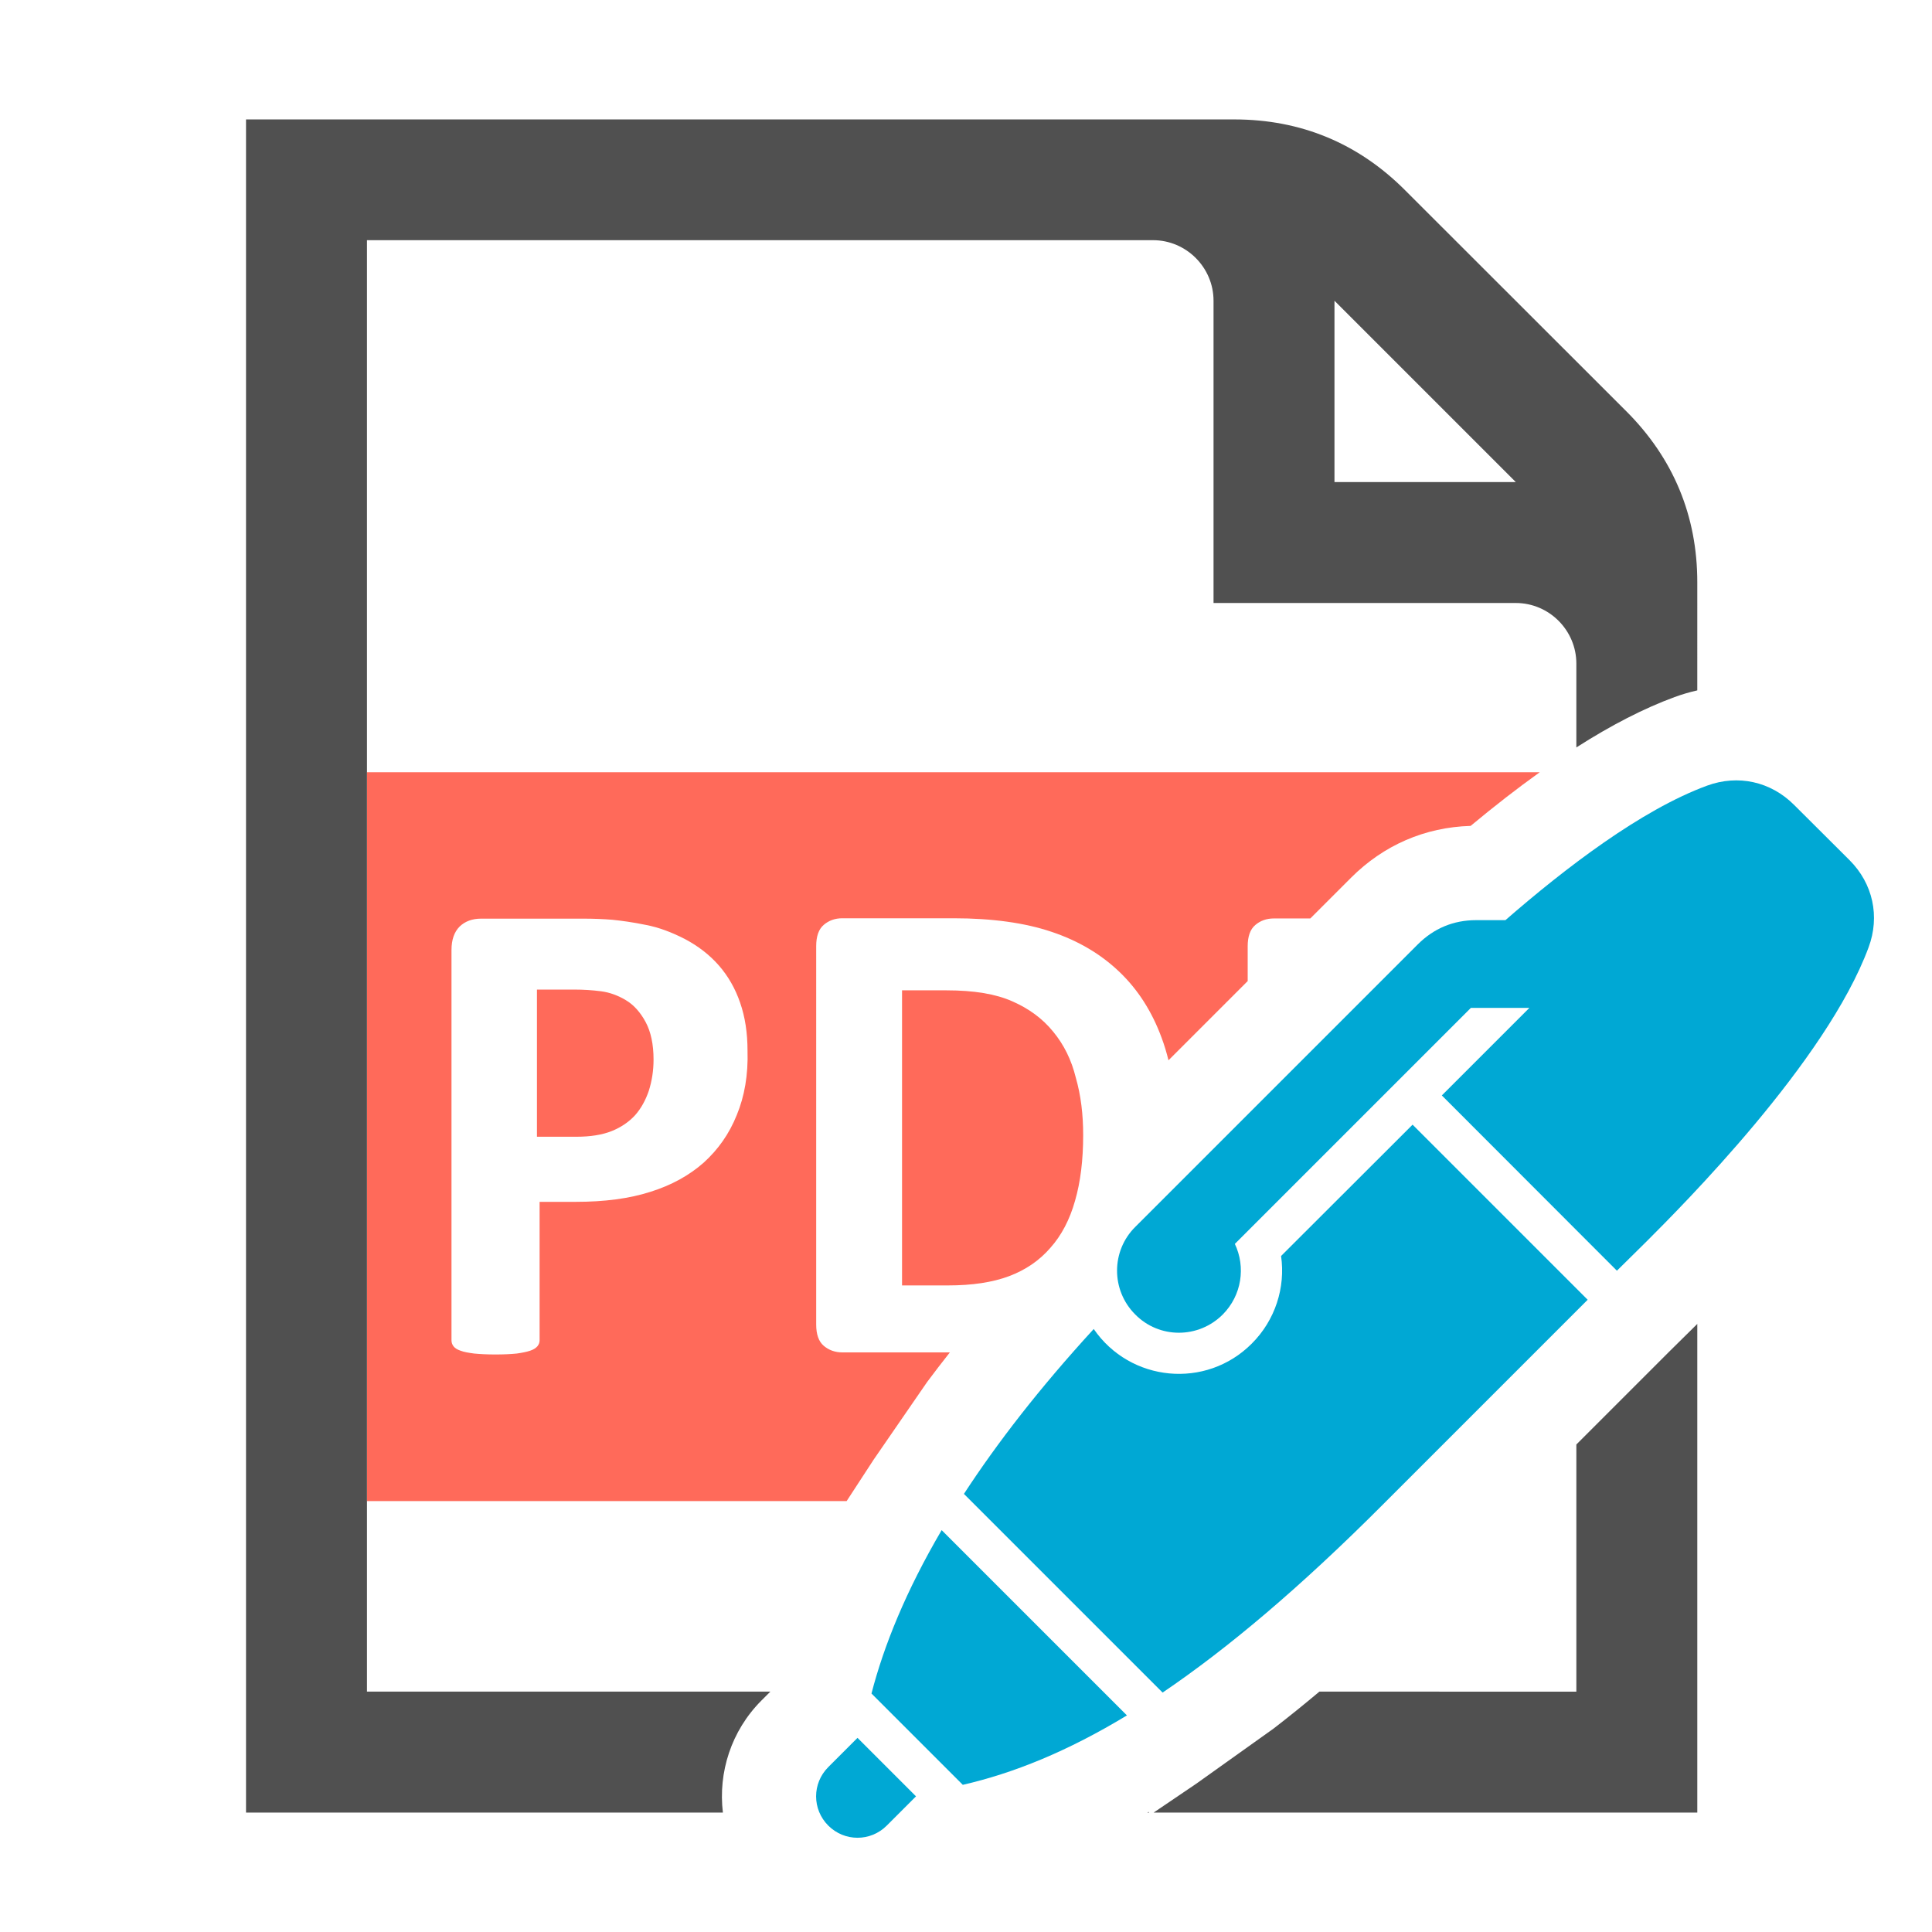
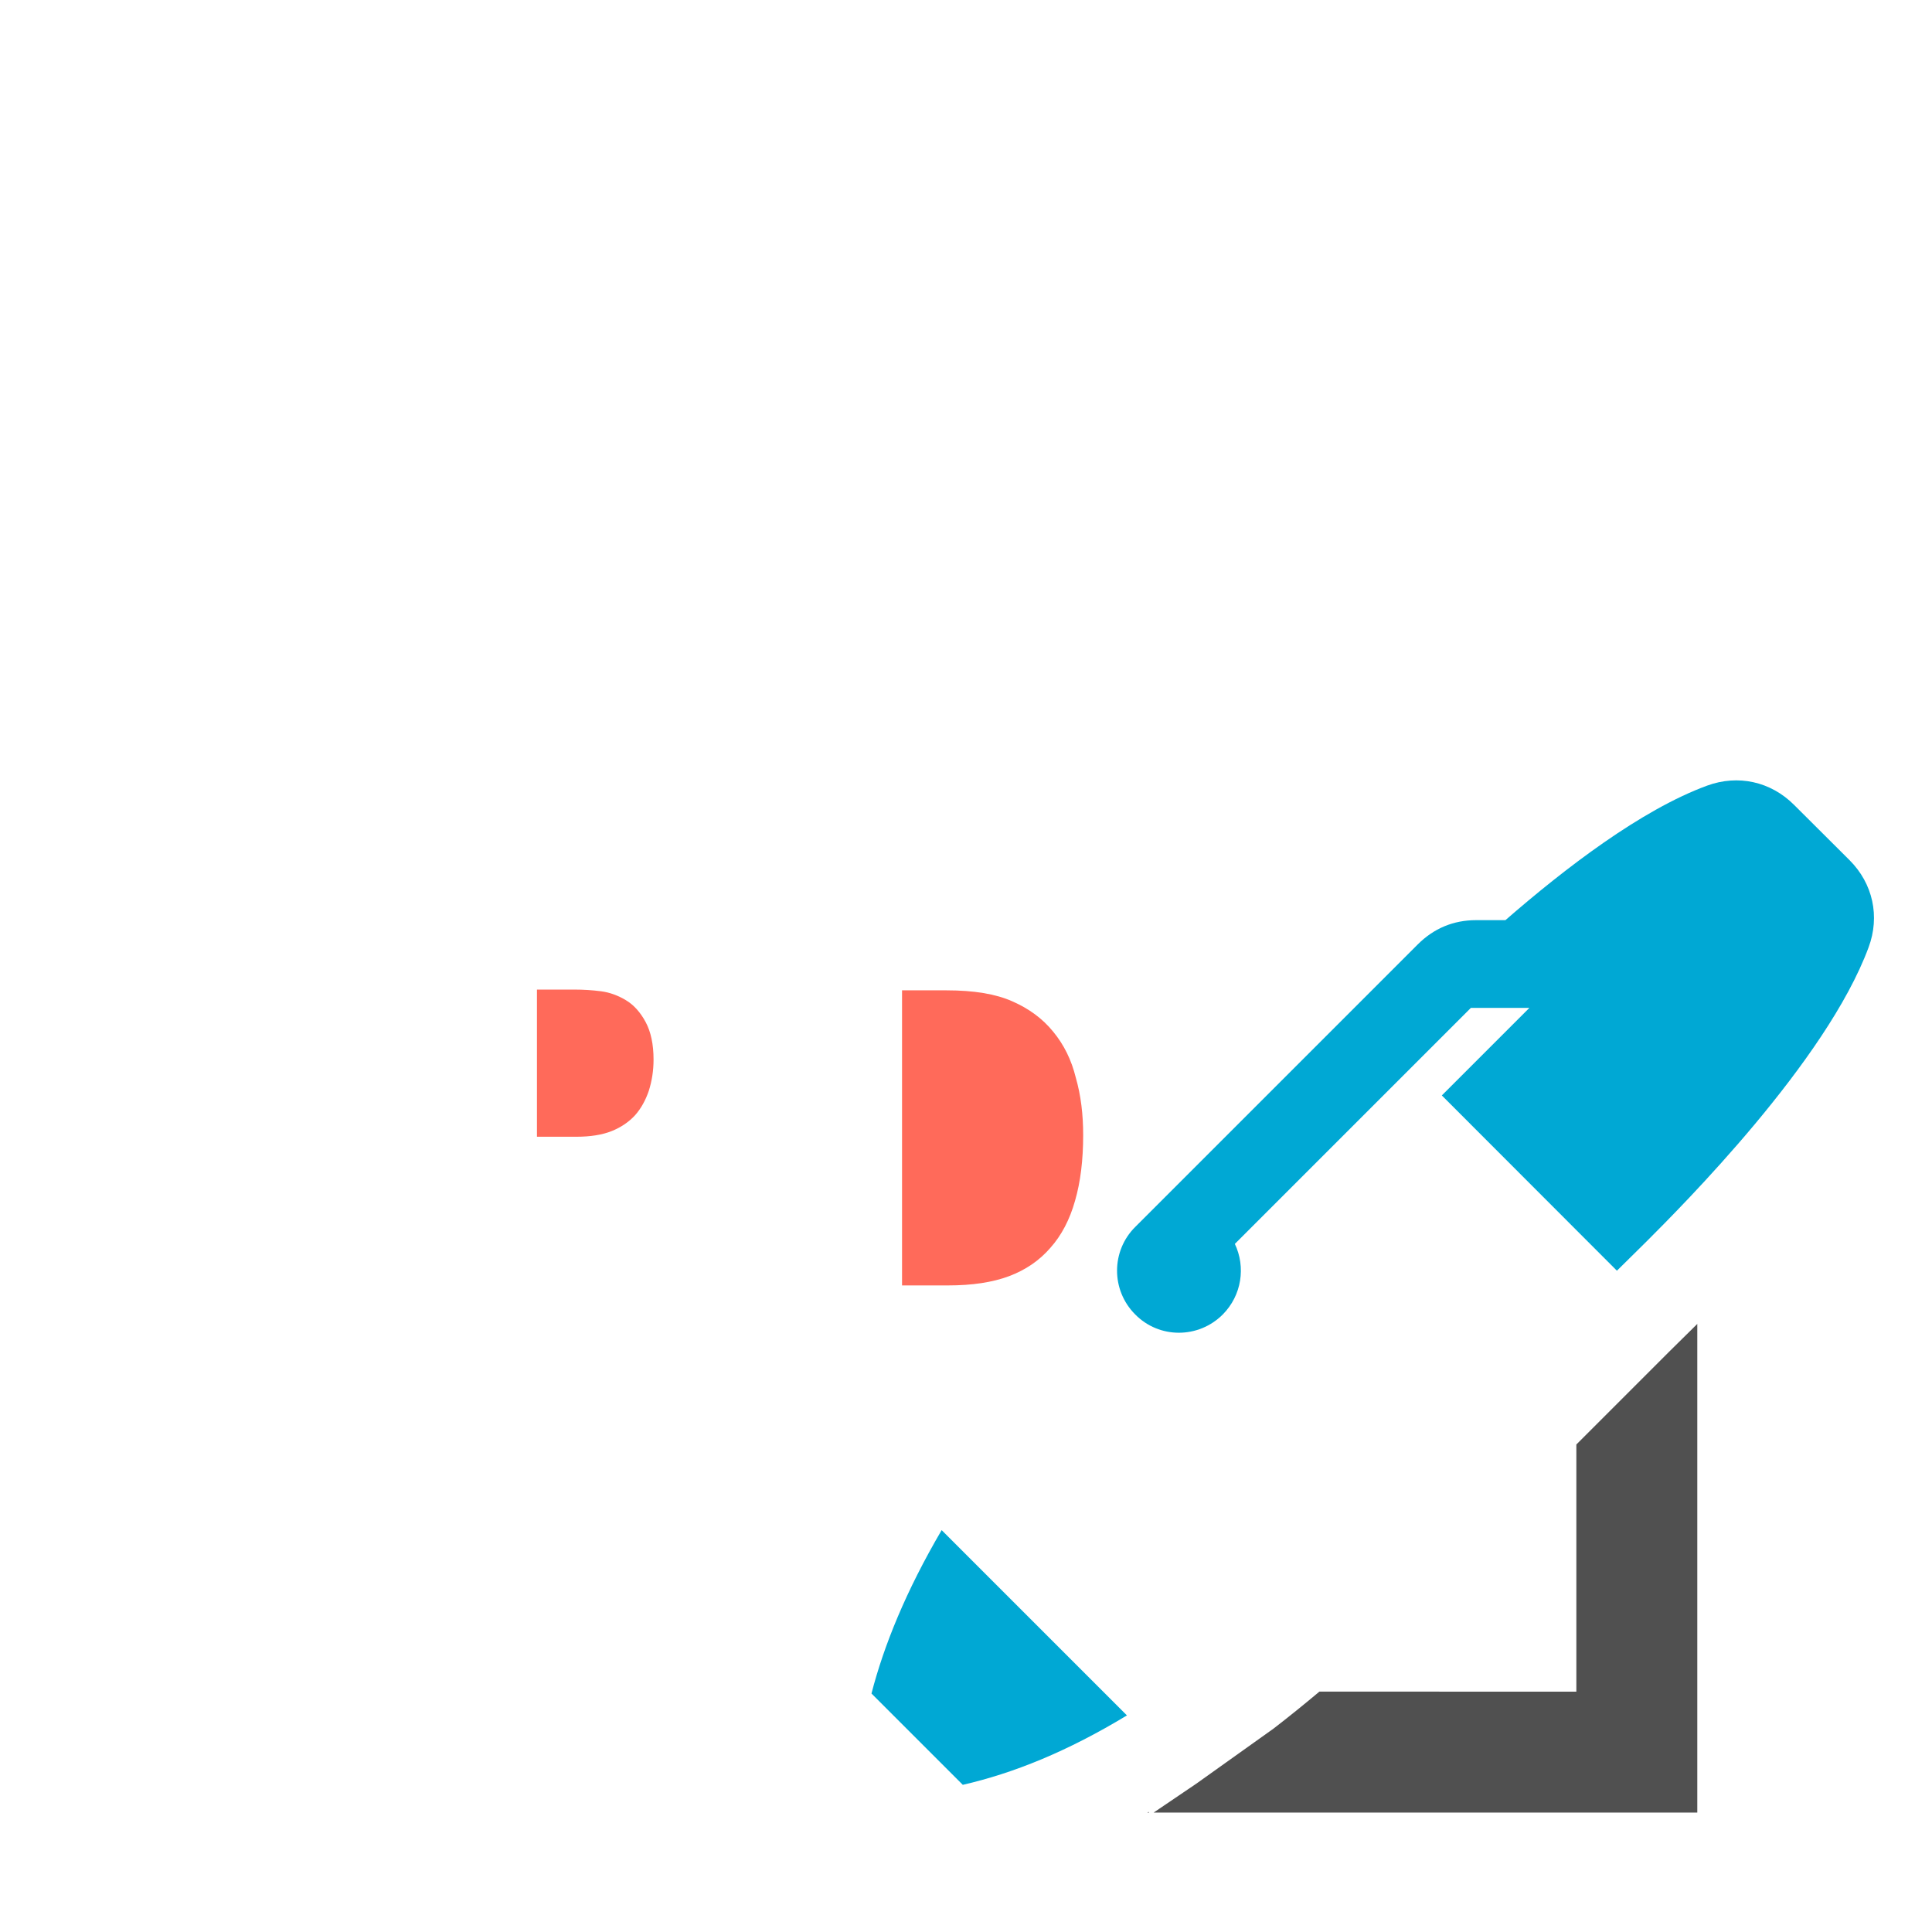
<svg xmlns="http://www.w3.org/2000/svg" version="1.1" id="Layer_1" shape-rendering="geometricPrecision" image-rendering="optimizeQuality" text-rendering="geometricPrecision" x="0px" y="0px" viewBox="0 0 1024 1024" style="enable-background:new 0 0 1024 1024;" xml:space="preserve">
  <style type="text/css">
	.st0{fill:none;}
	.st1{fill:#FF6A5A;}
	.st2{display:none;fill:#00A8D4;}
	.st3{fill:#00A8D4;}
	.st4{fill:#505050;}
</style>
  <path class="st0" d="M835.5,351.7c0-17.6-14.4-32.1-32.1-32.1H643.2V159.4c0-17.6-14.4-32.1-32.1-32.1H194.5v0.1v283.4h641V351.7z" />
  <path class="st0" d="M593.4,516.7c-9.8-9.4-21.7-16.5-36-21.3c-14.2-4.8-31.6-7.2-52-7.2h-58.9c-4,0-7.2,1.2-9.9,3.5s-4,6.1-4,11.3  v200.5c0,5.2,1.3,9,4,11.3s6,3.5,9.9,3.5h54.8c20.4,0,37.9-2.1,52.6-6.6c14.8-4.4,27.3-11.4,37.5-20.9c10.3-9.5,18.2-21.7,23.7-36.7  s8.3-33,8.2-54.4c0-18.2-2.5-34.3-7.6-48.1C610.6,537.7,603.2,526.1,593.4,516.7z M569.8,636.4c-2.8,10-7.2,18.4-13.1,25  c-5.8,6.7-13.1,11.7-21.9,15c-8.8,3.3-19.6,4.9-32.4,4.9h-24.3V524.9h23.6c14.4,0,26,1.9,34.8,5.8c8.9,3.9,16.1,9.2,21.7,16.1  c5.7,6.9,9.7,15,12,24.4c2.7,9.4,3.9,19.5,3.9,30.4C574.1,614.8,572.7,626.4,569.8,636.4z" />
  <polygon class="st0" points="707.3,159.4 707.3,255.5 803.4,255.5 " />
  <path class="st0" d="M392.3,533c-2.6-7.6-6.4-14.2-11.3-19.8c-5-5.7-11-10.3-18-14c-7-3.6-13.9-6.2-20.8-7.5  c-6.8-1.4-12.7-2.2-17.6-2.7c-4.9-0.4-10.1-0.6-15.5-0.6H255c-4.7,0-8.5,1.4-11.4,4.2c-2.8,2.8-4.3,6.9-4.3,12.5v206.8  c0,1.2,0.4,2.3,1.1,3.2c0.7,0.9,1.9,1.7,3.7,2.3c1.8,0.7,4.2,1.1,7.2,1.5c3.1,0.3,6.8,0.5,11.3,0.5s8.4-0.2,11.3-0.5  c2.9-0.4,5.3-0.9,7.1-1.5s3-1.4,3.8-2.3c0.8-1,1.2-2,1.2-3.2v-73.4h19.2c15.1,0,28.3-1.7,39.5-5.3c11.2-3.5,20.6-8.7,28.3-15.5  c7.6-6.9,13.5-15.2,17.5-25.2c4.1-9.9,6.1-21.3,5.7-34.2C396.2,548.9,394.9,540.5,392.3,533z M343.9,578.1c-1.7,5-4.1,9.4-7.3,13  c-3.2,3.5-7.4,6.4-12.4,8.4s-11.3,3-18.7,3h-20.9v-78h19.9c4.8,0,9.5,0.3,14.1,0.9c4.6,0.6,8.9,2.2,13.1,4.7s7.7,6.4,10.5,11.6  c2.8,5.2,4.2,11.9,4.2,19.9C346.4,567.6,345.5,573,343.9,578.1z" />
-   <rect x="194.5" y="797.1" class="st0" width="641" height="99.5" />
  <path class="st0" d="M790.3,507.4c0-3.5-0.2-6.5-0.5-9s-0.8-4.4-1.5-5.9s-1.4-2.5-2.2-3.2c-0.9-0.7-1.8-1-2.9-1h-108  c-4,0-7.2,1.2-9.9,3.5s-4,6.1-4,11.3v208.5c0,1.3,0.4,2.5,1.2,3.4s2,1.8,3.8,2.4c1.8,0.7,4.2,1.1,7.2,1.5c3.1,0.3,6.8,0.5,11.3,0.5  c4.6,0,8.4-0.2,11.3-0.5c3-0.3,5.4-0.8,7.2-1.5c1.9-0.6,3.1-1.4,3.9-2.4s1.1-2.2,1.1-3.4v-85.7h70.4c1.1,0,2.1-0.2,2.9-0.9  s1.5-1.8,2.2-3.3c0.6-1.6,1.1-3.5,1.4-5.9s0.5-5.3,0.5-8.9c0-3.6-0.2-6.5-0.5-8.9c-0.2-2.4-0.8-4.2-1.4-5.7c-0.7-1.4-1.4-2.4-2.2-3  c-0.9-0.5-1.8-0.8-2.9-0.8h-70.4v-61.9h75c1.1,0,2.1-0.4,2.9-1.1s1.6-1.7,2.2-3.2c0.7-1.5,1.2-3.4,1.5-5.8S790.4,511,790.3,507.4z" />
  <path class="st1" d="M331.7,530.1c-4.2-2.5-8.5-4.1-13.1-4.7c-4.6-0.6-9.3-0.9-14.1-0.9h-19.9v78h20.9c7.4,0,13.7-1,18.7-3  s9.2-4.9,12.4-8.4c3.2-3.6,5.6-8,7.3-13c1.6-5.1,2.5-10.5,2.5-16.5c0-8-1.4-14.7-4.2-19.9C339.4,536.5,335.9,532.6,331.7,530.1z" />
  <path class="st1" d="M558.2,546.8c-5.6-6.9-12.8-12.2-21.7-16.1c-8.8-3.9-20.4-5.8-34.8-5.8h-23.6v156.4h24.3  c12.8,0,23.6-1.6,32.4-4.9c8.8-3.3,16.1-8.3,21.9-15c5.9-6.6,10.3-15,13.1-25c2.9-10,4.3-21.6,4.3-34.8c0-10.9-1.2-21-3.9-30.4  C567.9,561.8,563.9,553.7,558.2,546.8z" />
  <path class="st2" d="M748.4,738.3c-4.7-2-9.6-2.4-14.1-1.1v33.5h55.6v-13.9l-34.2-15.2L748.4,738.3z" />
  <path class="st2" d="M748.4,738.3l7.3,3.2c0-0.3,0-0.5,0-0.8c0.1-1.5,0.2-2.9,0.2-4.4c0-8.6-1.7-16.8-4.7-24.3  c-5,4.9-10.7,9.2-16.9,12.7v11.7v0.7C738.8,735.9,743.7,736.3,748.4,738.3z" />
-   <path id="curve2_11_" class="st3" d="M841.5,688.9L733.1,797.3c-44.1,44.2-82.5,76.5-116.9,99.8L510.9,791.8  c17.6-27,40.1-56.1,68.8-87.4c19.3,28.1,59.5,32.1,83.8,7.7c12.4-12.4,17.9-29.7,15.5-46.4l69.7-69.6L841.5,688.9z" />
-   <path id="curve1_14_" class="st3" d="M485.5,952.1L470,967.6c-8.6,8.6-22.4,8.6-31,0s-8.6-22.4,0-31l15.5-15.5L485.5,952.1z" />
-   <path class="st1" d="M463.047,773.649l28.31-41.103l0,0c3.903-5.238,7.941-10.493,12.099-15.76  c-0.717,0.006-1.431,0.014-2.156,0.014h-54.8c-3.9,0-7.2-1.2-9.9-3.5c-2.7-2.3-4-6.1-4-11.3V501.5c0-5.2,1.3-9,4-11.3  s5.9-3.5,9.9-3.5h58.9c20.4,0,37.8,2.4,52,7.2c14.3,4.8,26.2,11.9,36,21.3s17.2,21,22.3,34.9c1.409,3.782,2.609,7.744,3.616,11.873  l41.984-41.984V501.6c0-5.2,1.3-9,4-11.3s5.9-3.5,9.9-3.5h19.289l21.555-21.555c17.319-17.32,39.191-26.792,63.411-27.501  c12.759-10.614,24.958-20.082,36.651-28.443H194.5v386.3l254.238,0L463.047,773.649z M390.5,591c-4,10-9.9,18.3-17.5,25.2  c-7.7,6.8-17.1,12-28.3,15.5c-11.2,3.6-24.4,5.3-39.5,5.3H286v73.4c0,1.2-0.4,2.2-1.2,3.2c-0.8,0.9-2,1.7-3.8,2.3s-4.2,1.1-7.1,1.5  c-2.9,0.3-6.8,0.5-11.3,0.5s-8.2-0.2-11.3-0.5c-3-0.4-5.4-0.8-7.2-1.5c-1.8-0.6-3-1.4-3.7-2.3c-0.7-0.9-1.1-2-1.1-3.2V503.6  c0-5.6,1.5-9.7,4.3-12.5c2.9-2.8,6.7-4.2,11.4-4.2h54.1c5.4,0,10.6,0.2,15.5,0.6c4.9,0.5,10.8,1.3,17.6,2.7  c6.9,1.3,13.8,3.9,20.8,7.5c7,3.7,13,8.3,18,14c4.9,5.6,8.7,12.2,11.3,19.8c2.6,7.5,3.9,15.9,3.9,25.3  C396.6,569.7,394.6,581.1,390.5,591z" />
  <path id="curve0_24_" class="st3" d="M654.5,659.3c5.8,12.2,3.7,27.2-6.4,37.4c-12.9,12.9-33.7,12.9-46.4,0  c-12.9-12.9-12.8-33.7,0-46.4l149.7-149.7c8.6-8.6,19-12.9,31-12.9h15.5c31.5-27.4,71.8-58.4,106.9-71.3c16.4-6,33.7-2.2,46.1,10.2  l29.4,29.3c12.4,12.4,16.2,29.8,10.1,46.2C968,562.7,891.3,639.4,872.7,658l0,0L857,673.5l-92.8-92.9l46.4-46.4h-31L654.5,659.3z   M461.9,897.6c6.6-25.5,18.3-54.4,37.2-86.6l98.2,98.2c-31.7,19.2-60.1,30.6-87,36.8L461.9,897.6z" />
-   <path class="st4" d="M403.644,901.245l4.645-4.645H194.5v-99.5V410.8V127.4v-0.1h416.6c17.7,0,32.1,14.5,32.1,32.1v160.2h160.2  c17.7,0,32.1,14.5,32.1,32.1v44.455c18.619-11.897,35.896-20.748,52.052-26.686c3.975-1.454,7.995-2.638,12.048-3.552V308.6  c0-35.2-12.7-65.7-37.6-90.6L744.8,100.9c-24.9-25-55.4-37.6-90.6-37.6H130.4v407.5v266.3v223.6h252.745  C380.617,939.534,387.436,917.454,403.644,901.245z M707.3,159.4l96.1,96.1h-96.1V159.4z" />
  <g>
    <path class="st4" d="M608.741,960.351c-0.214,0.119-0.426,0.231-0.64,0.349h0.989L608.741,960.351z" />
    <path class="st4" d="M884.499,716.612L835.5,765.611V797.1v99.5H699.301c-8.216,6.897-16.312,13.431-24.3,19.592l0,0   l-40.923,29.188L611.46,960.7H899.6v-228v-30.997L884.499,716.612z" />
  </g>
</svg>